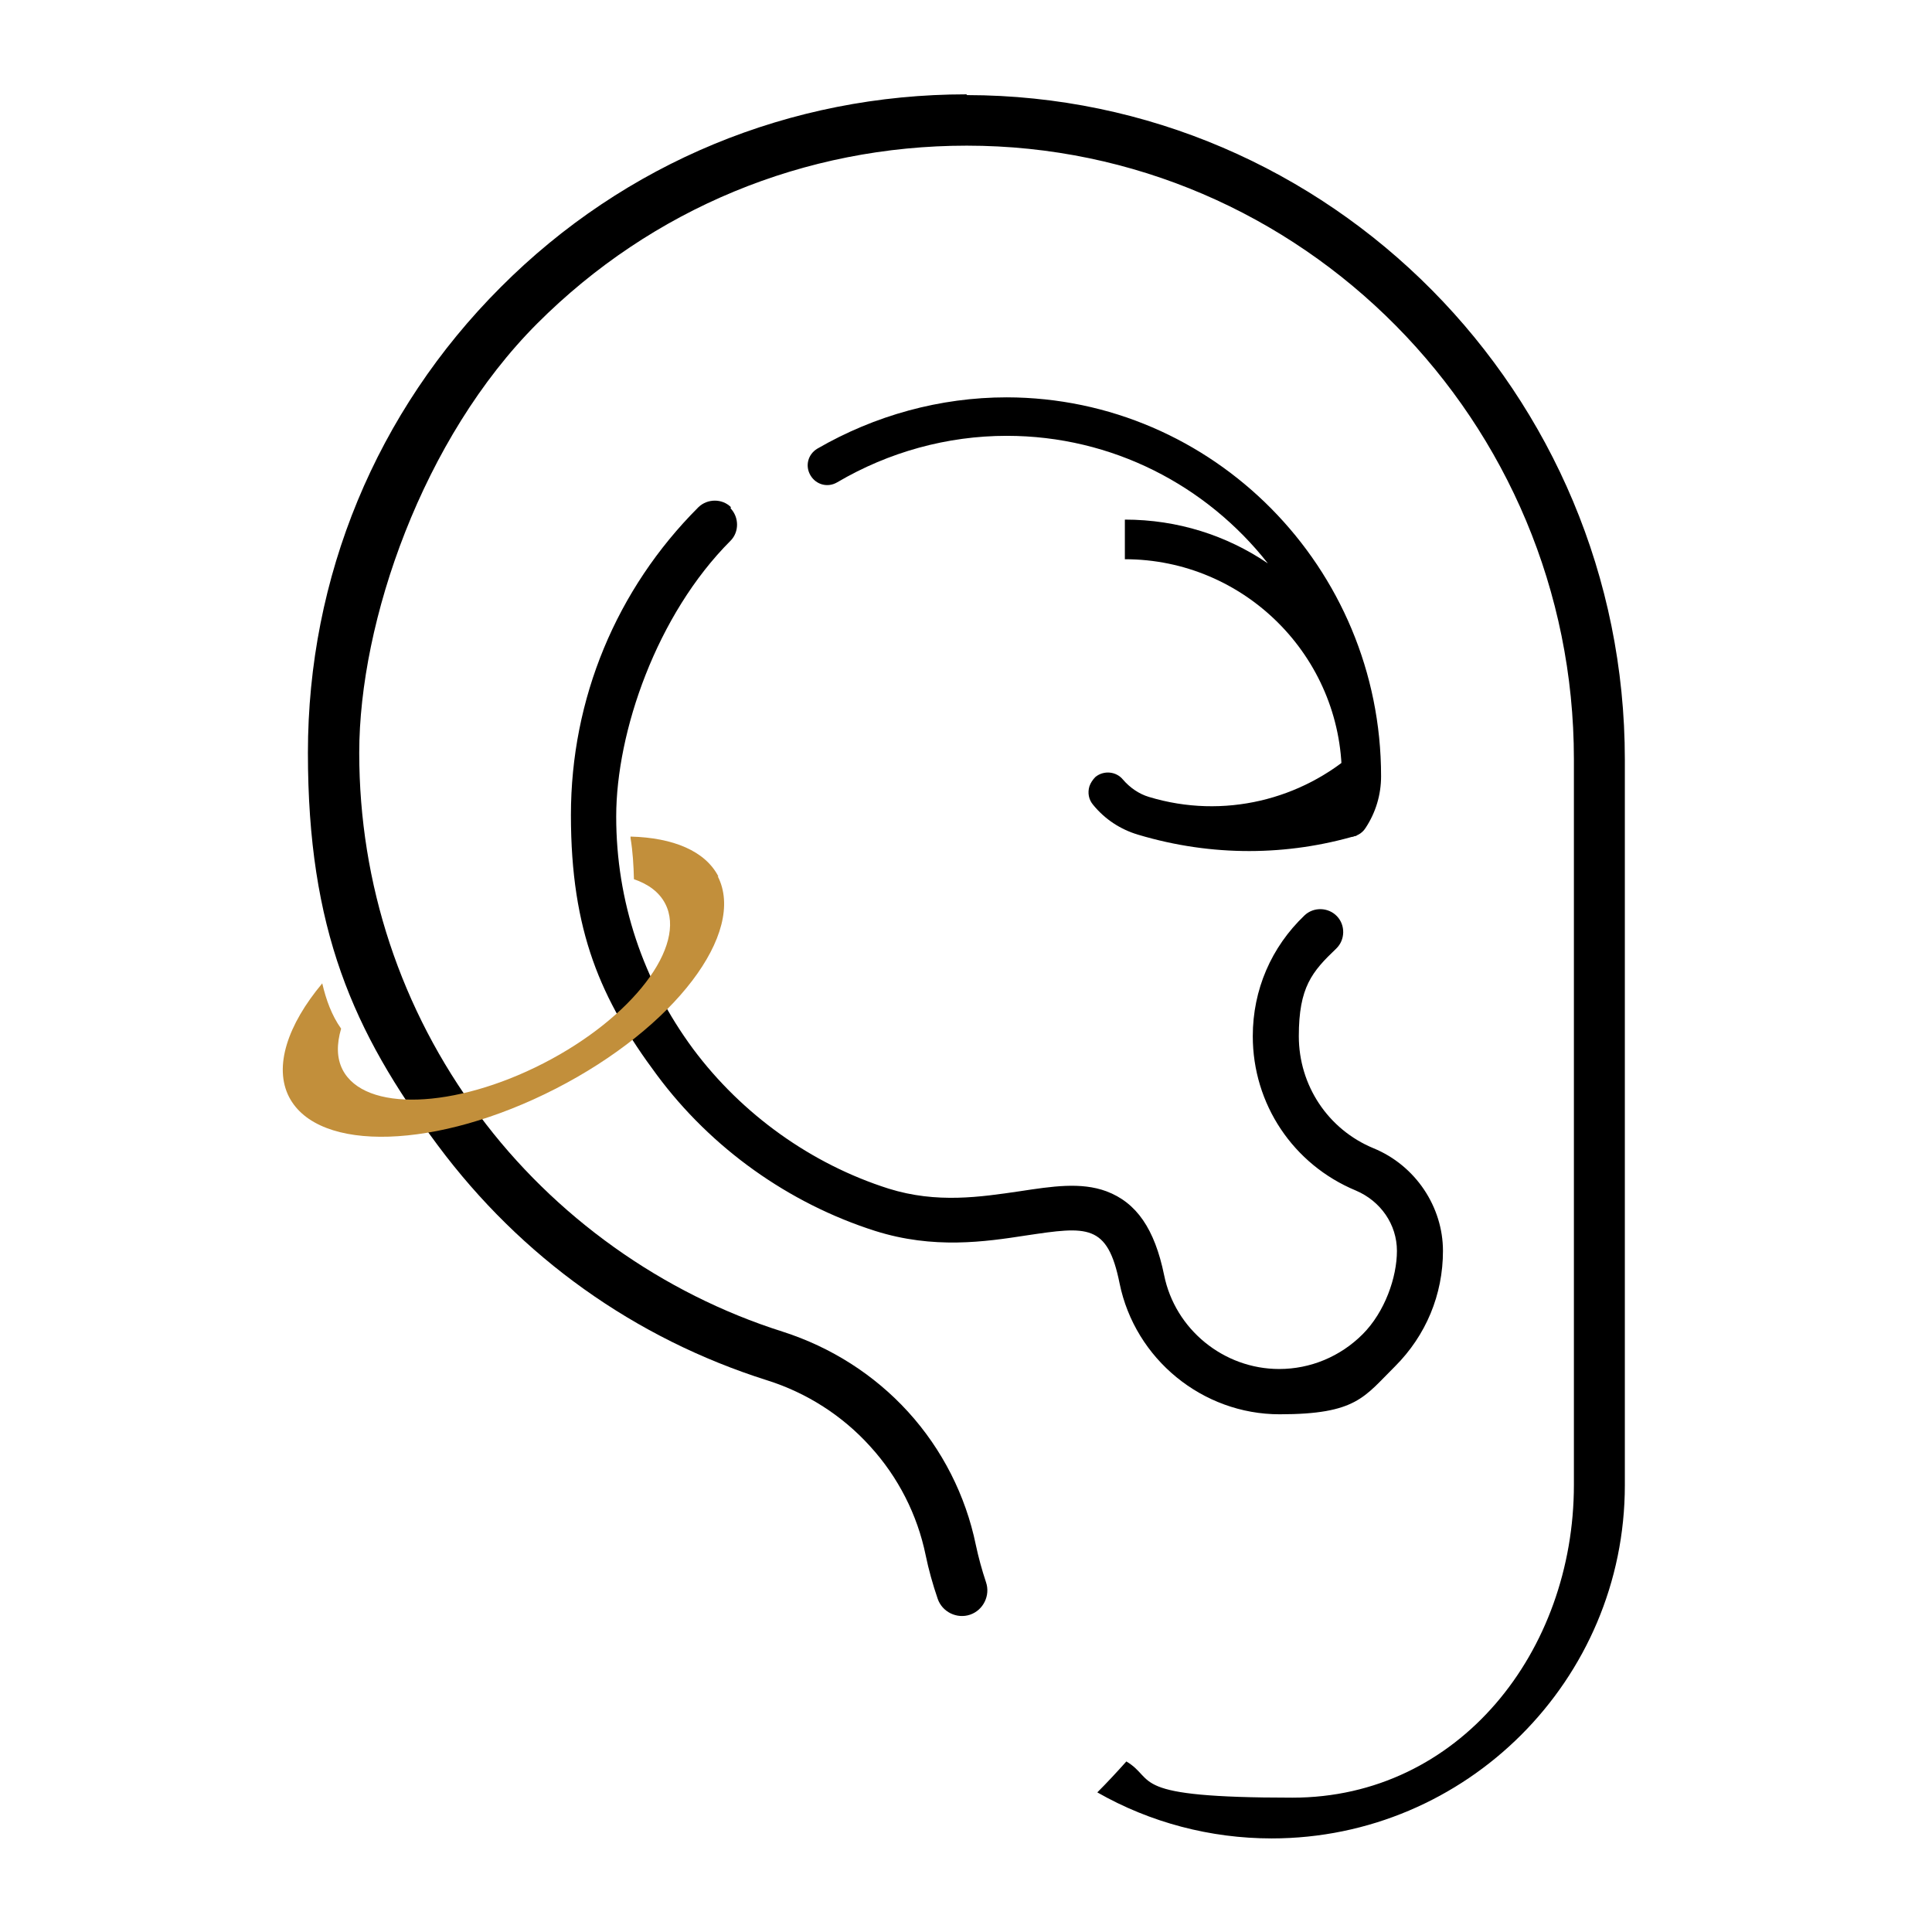
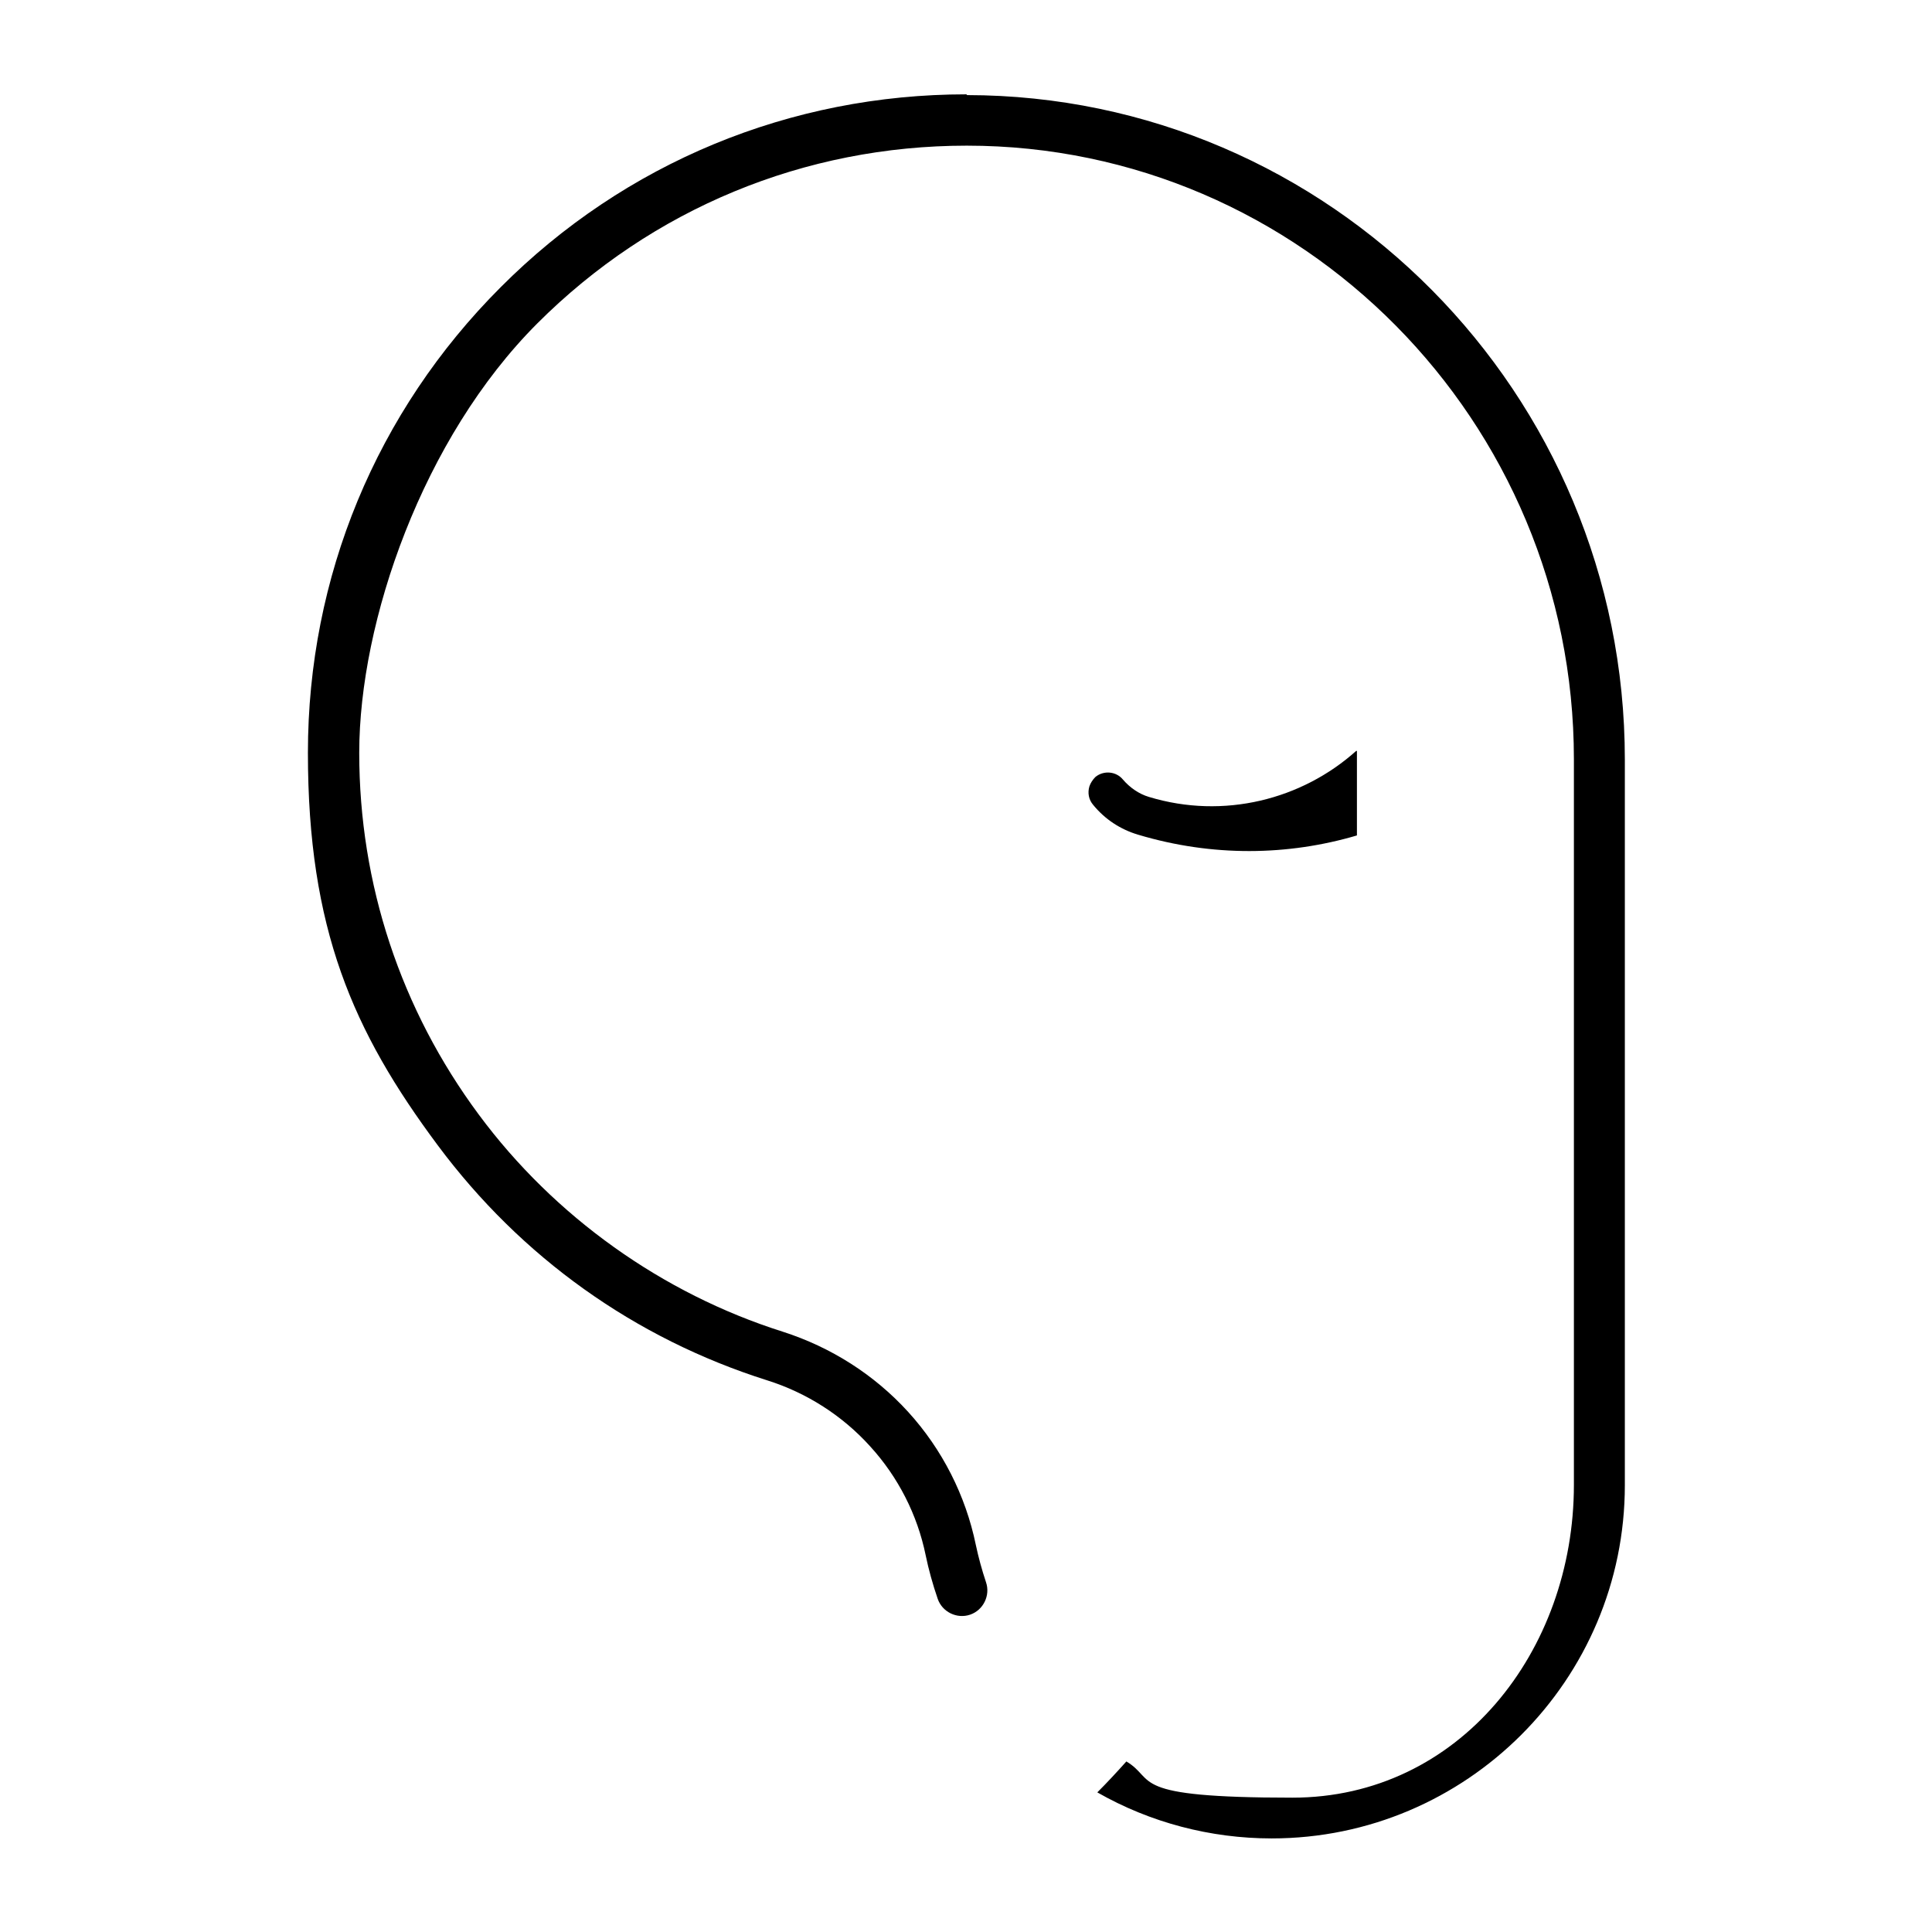
<svg xmlns="http://www.w3.org/2000/svg" viewBox="0 0 512 512" version="1.1" id="Capa_1">
  <defs>
    <style>
      .st0 {
        fill: #c28f3b;
      }
    </style>
  </defs>
-   <path d="M256.3,25.2l-.2-.2c-46.6,0-90.5,18.1-123.4,51.1-33,33-51.1,76.8-51.1,123.4s11.9,73.8,34.4,104c22.1,29.7,52.2,51.2,87.3,62.3,10.5,3.3,20,9.4,27.3,17.5,7.4,8.1,12.5,18.1,14.7,28.8.8,3.9,1.9,7.8,3.2,11.6,1.2,3.5,5.1,5.4,8.6,4.2s5.4-5.1,4.2-8.6c-1.1-3.3-2-6.6-2.7-9.9-2.7-13.1-8.9-25.3-17.9-35.2-9-9.9-20.5-17.2-33.3-21.3-31.9-10.1-60.5-30.5-80.5-57.5-20.7-27.9-31.7-61.1-31.7-95.9s16.8-83.4,47.2-113.8c30.4-30.4,70.8-47.1,113.8-47.1,88.7,0,160.9,73,160.9,162.6v192.3c0,44.1-30.4,82.9-74.6,82.9s-35.8-4.7-44-9.6c-2.5,2.8-5,5.5-7.7,8.2,14,8,30,12.2,46.2,12.2,51.6,0,93.6-42,93.6-93.6v-192.3c0-97.1-78.2-176-174.4-176.1Z" />
-   <path d="M193.7,134.4c-2.3-2.3-6.2-2.3-8.6,0-21.8,21.8-33.8,50.8-33.8,81.6s7.9,48.9,22.8,68.9c14.4,19.4,34.9,34,57.8,41.3,15.5,4.9,29.1,2.9,40.1,1.2,16.1-2.4,21.5-3.2,24.7,12.7,4.1,20.1,22,34.7,42.4,34.7s22.4-4.6,30.6-12.7c8.2-8.2,12.7-19,12.7-30.6s-7.2-22.6-18.4-27.2c-12.1-5-19.8-16.7-19.8-29.7s3.5-17.1,9.9-23.2c2.4-2.3,2.5-6.2.2-8.6-2.3-2.4-6.2-2.5-8.6-.2-8.8,8.4-13.7,19.7-13.7,32,0,18,10.7,34,27.3,40.9,6.6,2.8,10.9,9,10.9,16s-3.2,16.2-9.1,22.1c-5.9,5.9-13.8,9.2-22.1,9.2-14.7,0-27.6-10.5-30.5-24.9-2.5-12.2-7.3-19.2-15.3-22.2-6.8-2.5-14.4-1.3-23,0-10.3,1.5-21.9,3.3-34.7-.7-20.5-6.5-38.9-19.7-51.8-37-13.3-18-20.4-39.2-20.4-61.6s10.7-53.5,30.3-73.1c2.3-2.3,2.3-6.2,0-8.6h0Z" />
-   <path d="M298.1,148.2c31.7,0,57.5,25.8,57.5,57.5s0,0,0,0c0,2.8-.8,5.6-2.4,8-1.5,2.4-.9,5.6,1.5,7.2h0c.8.6,1.8.9,2.8.9,1.7,0,3.4-.8,4.4-2.4,2.7-4.1,4.1-8.8,4.1-13.7,0-55.3-44.5-100.3-99.2-100.4-17.7,0-35,4.8-50.2,13.6-2.5,1.5-3.3,4.6-1.8,7.1,1.5,2.5,4.6,3.3,7.1,1.8,13.6-8,29.1-12.3,44.9-12.3,28,0,53,13.2,69.2,33.8-10.9-7.4-23.9-11.6-37.9-11.6" />
+   <path d="M256.3,25.2l-.2-.2c-46.6,0-90.5,18.1-123.4,51.1-33,33-51.1,76.8-51.1,123.4s11.9,73.8,34.4,104c22.1,29.7,52.2,51.2,87.3,62.3,10.5,3.3,20,9.4,27.3,17.5,7.4,8.1,12.5,18.1,14.7,28.8.8,3.9,1.9,7.8,3.2,11.6,1.2,3.5,5.1,5.4,8.6,4.2s5.4-5.1,4.2-8.6c-1.1-3.3-2-6.6-2.7-9.9-2.7-13.1-8.9-25.3-17.9-35.2-9-9.9-20.5-17.2-33.3-21.3-31.9-10.1-60.5-30.5-80.5-57.5-20.7-27.9-31.7-61.1-31.7-95.9s16.8-83.4,47.2-113.8c30.4-30.4,70.8-47.1,113.8-47.1,88.7,0,160.9,73,160.9,162.6v192.3c0,44.1-30.4,82.9-74.6,82.9s-35.8-4.7-44-9.6c-2.5,2.8-5,5.5-7.7,8.2,14,8,30,12.2,46.2,12.2,51.6,0,93.6-42,93.6-93.6v-192.3c0-97.1-78.2-176-174.4-176.1" />
  <path d="M359.6,199v22.4c-18.3,5.4-38.3,5.7-58-.2-4.7-1.4-8.8-4.1-11.9-7.9-1.2-1.4-1.5-3.2-1-4.9.3-.9.9-1.8,1.6-2.5h0c2.2-1.8,5.5-1.5,7.3.7,1.8,2.1,4.2,3.8,6.9,4.6,19.8,6,40.5.7,54.9-12.2Z" />
-   <path d="M190.4,232.3c-3.5-6.8-12-10.3-23.3-10.6,0,.1,0,.3,0,.4.6,3.6.8,7.2.9,10.9,3.8,1.3,6.7,3.4,8.3,6.5,5.8,11.2-8.7,30.2-32.3,42.3-23.6,12.1-47.4,12.9-53.2,1.7-1.6-3.1-1.6-6.8-.4-10.9-2.5-3.5-4-7.7-5-12-9.2,11-12.9,22.1-8.8,30.1,7.7,14.9,39.3,13.9,70.7-2.2,31.4-16.1,50.6-41.3,42.9-56.3Z" class="st0" />
</svg>